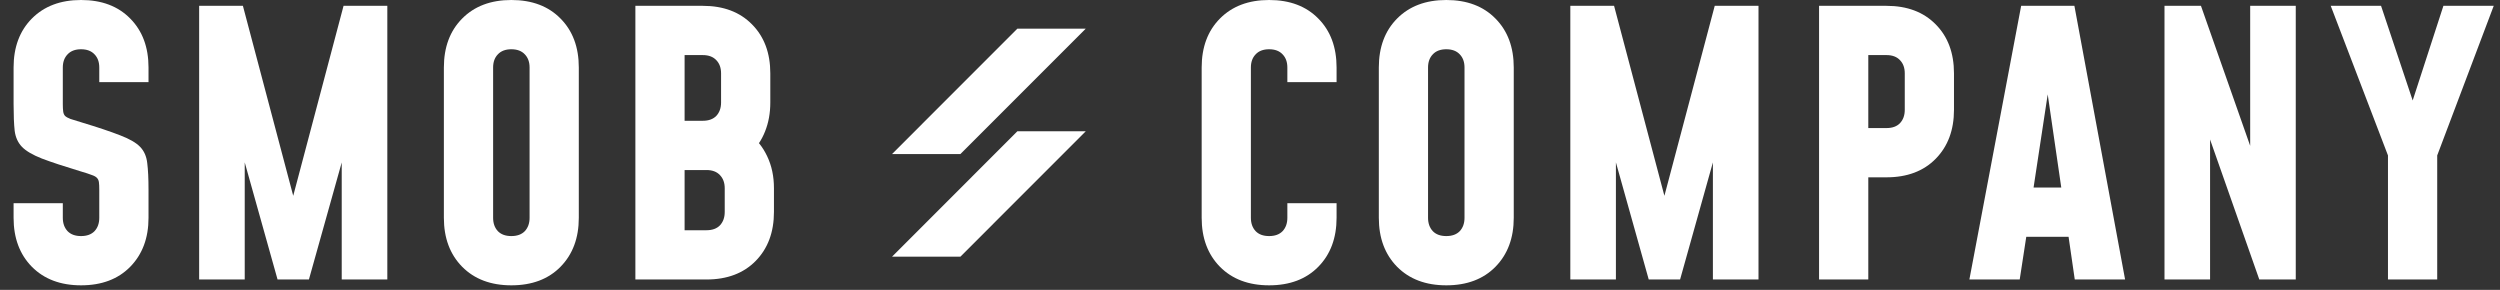
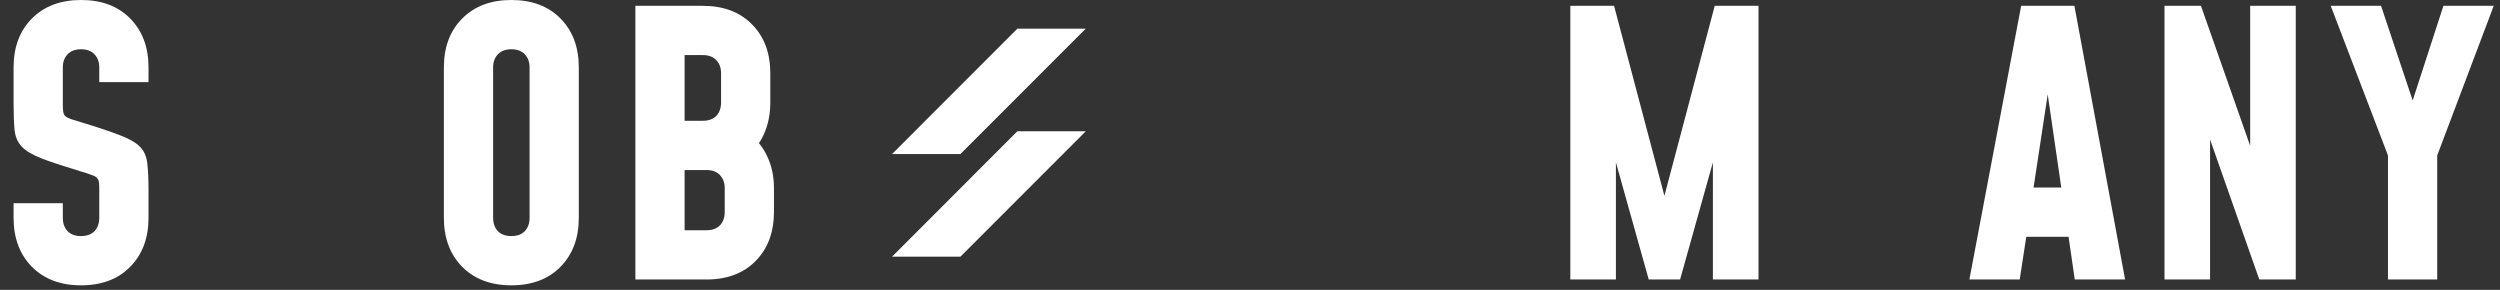
<svg xmlns="http://www.w3.org/2000/svg" width="138" height="16" viewBox="0 0 138 16" fill="none">
  <rect x="0" y="0" width="138" height="16" fill="#333333" stroke="none" />
  <path d="M4.474 15.75C3.34 15.75 2.434 15.408 1.756 14.723C1.085 14.038 0.75 13.138 0.75 12.024V11.218H3.467V12.024C3.467 12.326 3.555 12.571 3.729 12.759C3.904 12.94 4.152 13.031 4.474 13.031C4.796 13.031 5.044 12.94 5.219 12.759C5.393 12.571 5.48 12.326 5.48 12.024V10.473C5.48 10.299 5.474 10.161 5.46 10.06C5.447 9.96 5.41 9.879 5.35 9.819C5.296 9.758 5.199 9.704 5.058 9.657C4.924 9.604 4.729 9.54 4.474 9.466C3.541 9.184 2.82 8.946 2.31 8.751C1.8 8.55 1.434 8.335 1.213 8.107C0.992 7.878 0.857 7.583 0.81 7.22C0.77 6.851 0.75 6.358 0.75 5.74V3.726C0.75 2.605 1.085 1.705 1.756 1.027C2.434 0.342 3.34 0 4.474 0C5.615 0 6.52 0.342 7.191 1.027C7.862 1.705 8.198 2.605 8.198 3.726V4.532H5.48V3.726C5.48 3.424 5.393 3.182 5.219 3.001C5.044 2.813 4.796 2.719 4.474 2.719C4.152 2.719 3.904 2.813 3.729 3.001C3.555 3.182 3.467 3.424 3.467 3.726V5.74C3.467 5.915 3.474 6.052 3.488 6.153C3.501 6.254 3.535 6.334 3.588 6.395C3.649 6.455 3.749 6.512 3.89 6.566C4.031 6.613 4.226 6.673 4.474 6.747C5.407 7.029 6.128 7.271 6.638 7.472C7.148 7.667 7.514 7.878 7.735 8.107C7.956 8.335 8.087 8.634 8.128 9.003C8.174 9.365 8.198 9.855 8.198 10.473V12.024C8.198 13.138 7.862 14.038 7.191 14.723C6.52 15.408 5.615 15.75 4.474 15.75Z" fill="white" />
-   <path d="M10.993 15.428V0.322H13.408L16.508 12.024H15.864L18.964 0.322H21.38V15.428H18.863V7.754L19.186 7.815L17.052 15.428H15.321L13.187 7.815L13.509 7.754V15.428H10.993Z" fill="white" />
  <path d="M28.226 15.75C27.092 15.75 26.186 15.408 25.509 14.723C24.837 14.038 24.502 13.138 24.502 12.024V3.726C24.502 2.605 24.837 1.705 25.509 1.027C26.186 0.342 27.092 0 28.226 0C29.367 0 30.273 0.342 30.944 1.027C31.614 1.705 31.95 2.605 31.95 3.726V12.024C31.95 13.138 31.614 14.038 30.944 14.723C30.273 15.408 29.367 15.75 28.226 15.75ZM28.226 13.031C28.548 13.031 28.796 12.94 28.971 12.759C29.145 12.571 29.233 12.326 29.233 12.024V3.726C29.233 3.424 29.145 3.182 28.971 3.001C28.796 2.813 28.548 2.719 28.226 2.719C27.904 2.719 27.656 2.813 27.481 3.001C27.307 3.182 27.22 3.424 27.22 3.726V12.024C27.22 12.326 27.307 12.571 27.481 12.759C27.656 12.94 27.904 13.031 28.226 13.031Z" fill="white" />
  <path d="M35.073 15.428V0.322H38.797C39.938 0.322 40.843 0.665 41.514 1.349C42.185 2.027 42.521 2.927 42.521 4.048V5.66C42.521 6.244 42.424 6.777 42.229 7.261C42.041 7.737 41.769 8.137 41.414 8.459L41.353 7.392C41.776 7.7 42.108 8.113 42.35 8.63C42.598 9.147 42.722 9.735 42.722 10.393V11.702C42.722 12.816 42.387 13.716 41.716 14.401C41.045 15.085 40.139 15.428 38.998 15.428H35.073ZM37.79 12.709H38.998C39.32 12.709 39.569 12.618 39.743 12.437C39.917 12.249 40.005 12.004 40.005 11.702V10.393C40.005 10.091 39.917 9.849 39.743 9.668C39.569 9.48 39.32 9.386 38.998 9.386H37.79V12.709ZM37.79 6.667H38.797C39.119 6.667 39.367 6.576 39.542 6.395C39.716 6.207 39.803 5.962 39.803 5.66V4.048C39.803 3.746 39.716 3.504 39.542 3.323C39.367 3.135 39.119 3.041 38.797 3.041H37.79V6.667Z" fill="white" />
-   <path d="M73.779 11.218V12.024C73.779 13.138 73.444 14.038 72.773 14.723C72.102 15.408 71.196 15.75 70.055 15.75C68.921 15.75 68.016 15.408 67.338 14.723C66.667 14.038 66.332 13.138 66.332 12.024V3.726C66.332 2.605 66.667 1.705 67.338 1.027C68.016 0.342 68.921 0 70.055 0C71.196 0 72.102 0.342 72.773 1.027C73.444 1.705 73.779 2.605 73.779 3.726V4.532H71.062V3.726C71.062 3.424 70.975 3.182 70.8 3.001C70.626 2.813 70.378 2.719 70.055 2.719C69.733 2.719 69.485 2.813 69.311 3.001C69.136 3.182 69.049 3.424 69.049 3.726V12.024C69.049 12.326 69.136 12.571 69.311 12.759C69.485 12.94 69.733 13.031 70.055 13.031C70.378 13.031 70.626 12.94 70.8 12.759C70.975 12.571 71.062 12.326 71.062 12.024V11.218H73.779Z" fill="white" />
-   <path d="M79.835 15.75C78.701 15.75 77.795 15.408 77.117 14.723C76.446 14.038 76.111 13.138 76.111 12.024V3.726C76.111 2.605 76.446 1.705 77.117 1.027C77.795 0.342 78.701 0 79.835 0C80.976 0 81.881 0.342 82.552 1.027C83.223 1.705 83.559 2.605 83.559 3.726V12.024C83.559 13.138 83.223 14.038 82.552 14.723C81.881 15.408 80.976 15.75 79.835 15.75ZM79.835 13.031C80.157 13.031 80.405 12.94 80.58 12.759C80.754 12.571 80.841 12.326 80.841 12.024V3.726C80.841 3.424 80.754 3.182 80.58 3.001C80.405 2.813 80.157 2.719 79.835 2.719C79.513 2.719 79.264 2.813 79.09 3.001C78.916 3.182 78.828 3.424 78.828 3.726V12.024C78.828 12.326 78.916 12.571 79.09 12.759C79.264 12.94 79.513 13.031 79.835 13.031Z" fill="white" />
  <path d="M86.682 15.428V0.322H89.097L92.197 12.024H91.553L94.653 0.322H97.069V15.428H94.552V7.754L94.874 7.815L92.741 15.428H91.01L88.876 7.815L89.198 7.754V15.428H86.682Z" fill="white" />
-   <path d="M100.412 15.428V0.322H104.136C105.277 0.322 106.183 0.665 106.854 1.349C107.525 2.027 107.86 2.927 107.86 4.048V6.062C107.86 7.177 107.525 8.076 106.854 8.761C106.183 9.446 105.277 9.788 104.136 9.788H103.13V15.428H100.412ZM103.13 7.069H104.136C104.458 7.069 104.707 6.979 104.881 6.797C105.056 6.609 105.143 6.364 105.143 6.062V4.048C105.143 3.746 105.056 3.504 104.881 3.323C104.707 3.135 104.458 3.041 104.136 3.041H103.13V7.069Z" fill="white" />
  <path d="M108.71 15.428L111.568 0.322H114.507L117.305 15.428H114.527L114.185 13.071H111.85L111.488 15.428H108.71ZM112.253 10.352H113.782L112.856 3.988H113.219L112.253 10.352Z" fill="white" />
  <path d="M119.48 15.428V0.322H121.493L124.935 10.111L124.21 10.131V0.322H126.726V15.428H124.713L121.271 5.639L121.996 5.619V15.428H119.48Z" fill="white" />
  <path d="M131.816 15.428V8.58L128.656 0.322H131.434L133.568 6.707H132.803L134.876 0.322H137.654L134.534 8.58V15.428H131.816Z" fill="white" />
  <path d="M56.159 1.581H59.934L53.014 8.504H49.24L56.159 1.581Z" fill="white" />
  <path d="M56.159 7.246H59.934L53.014 14.169H49.24L56.159 7.246Z" fill="white" />
</svg>